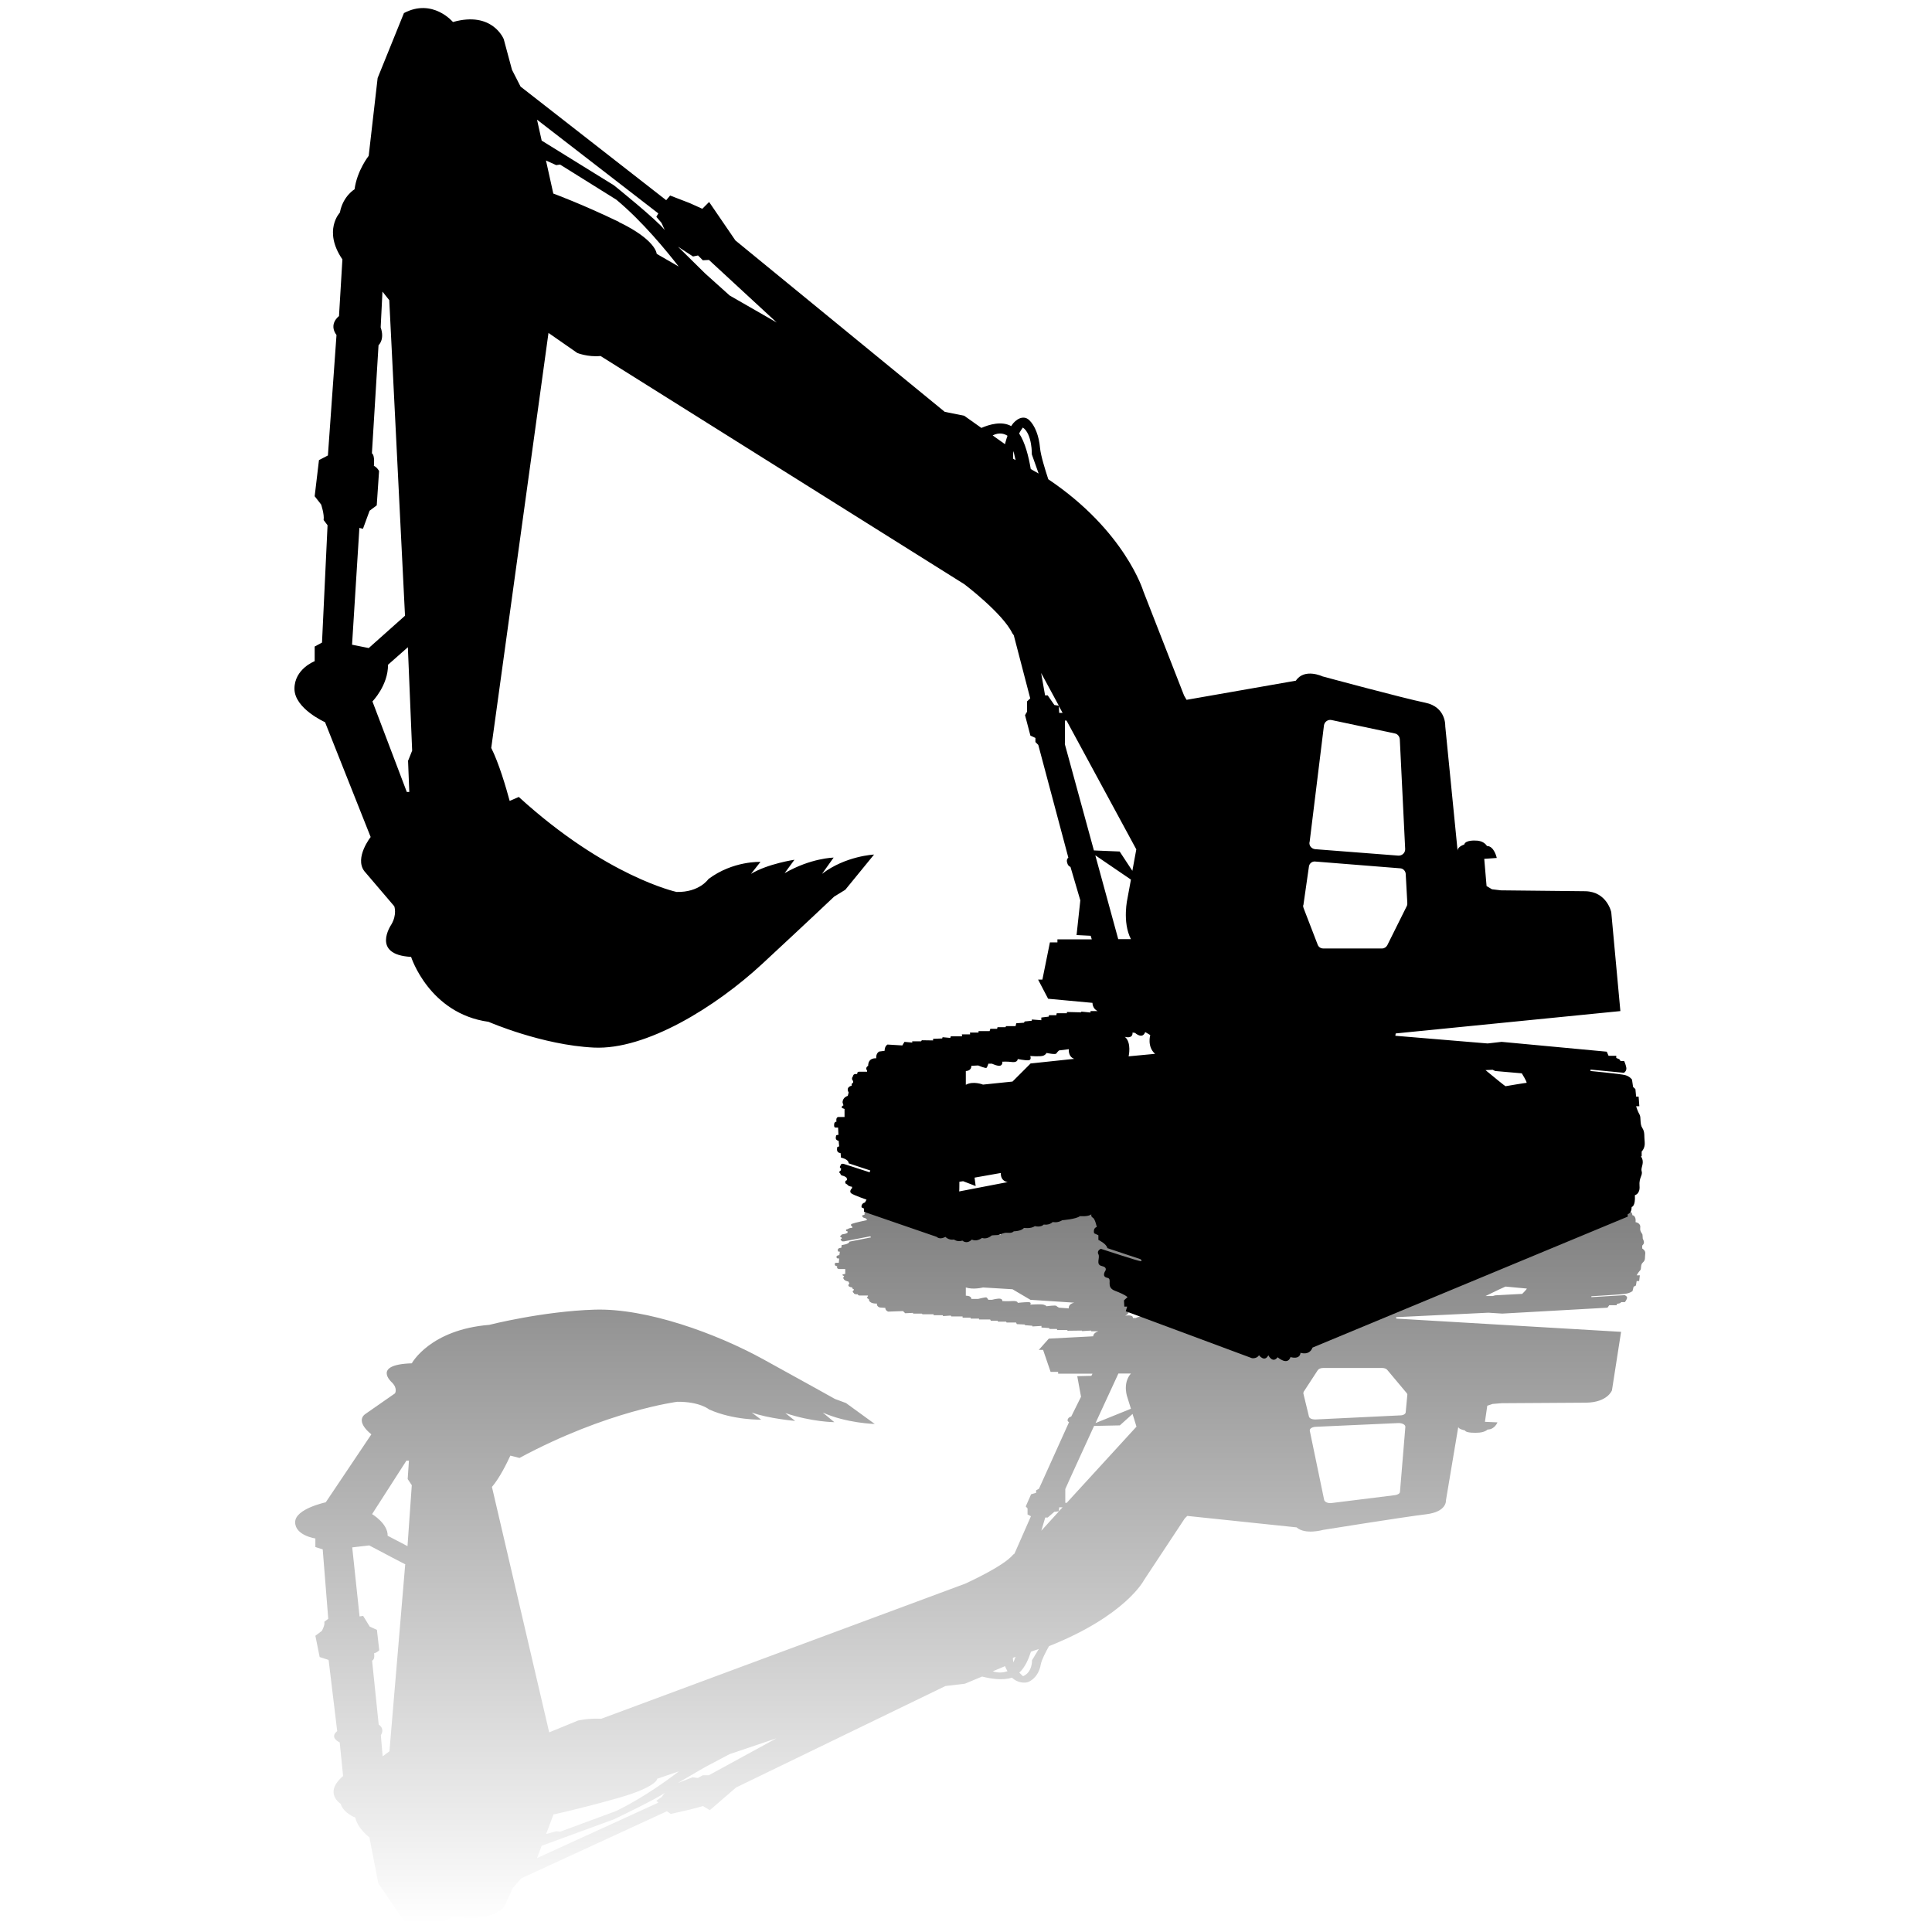
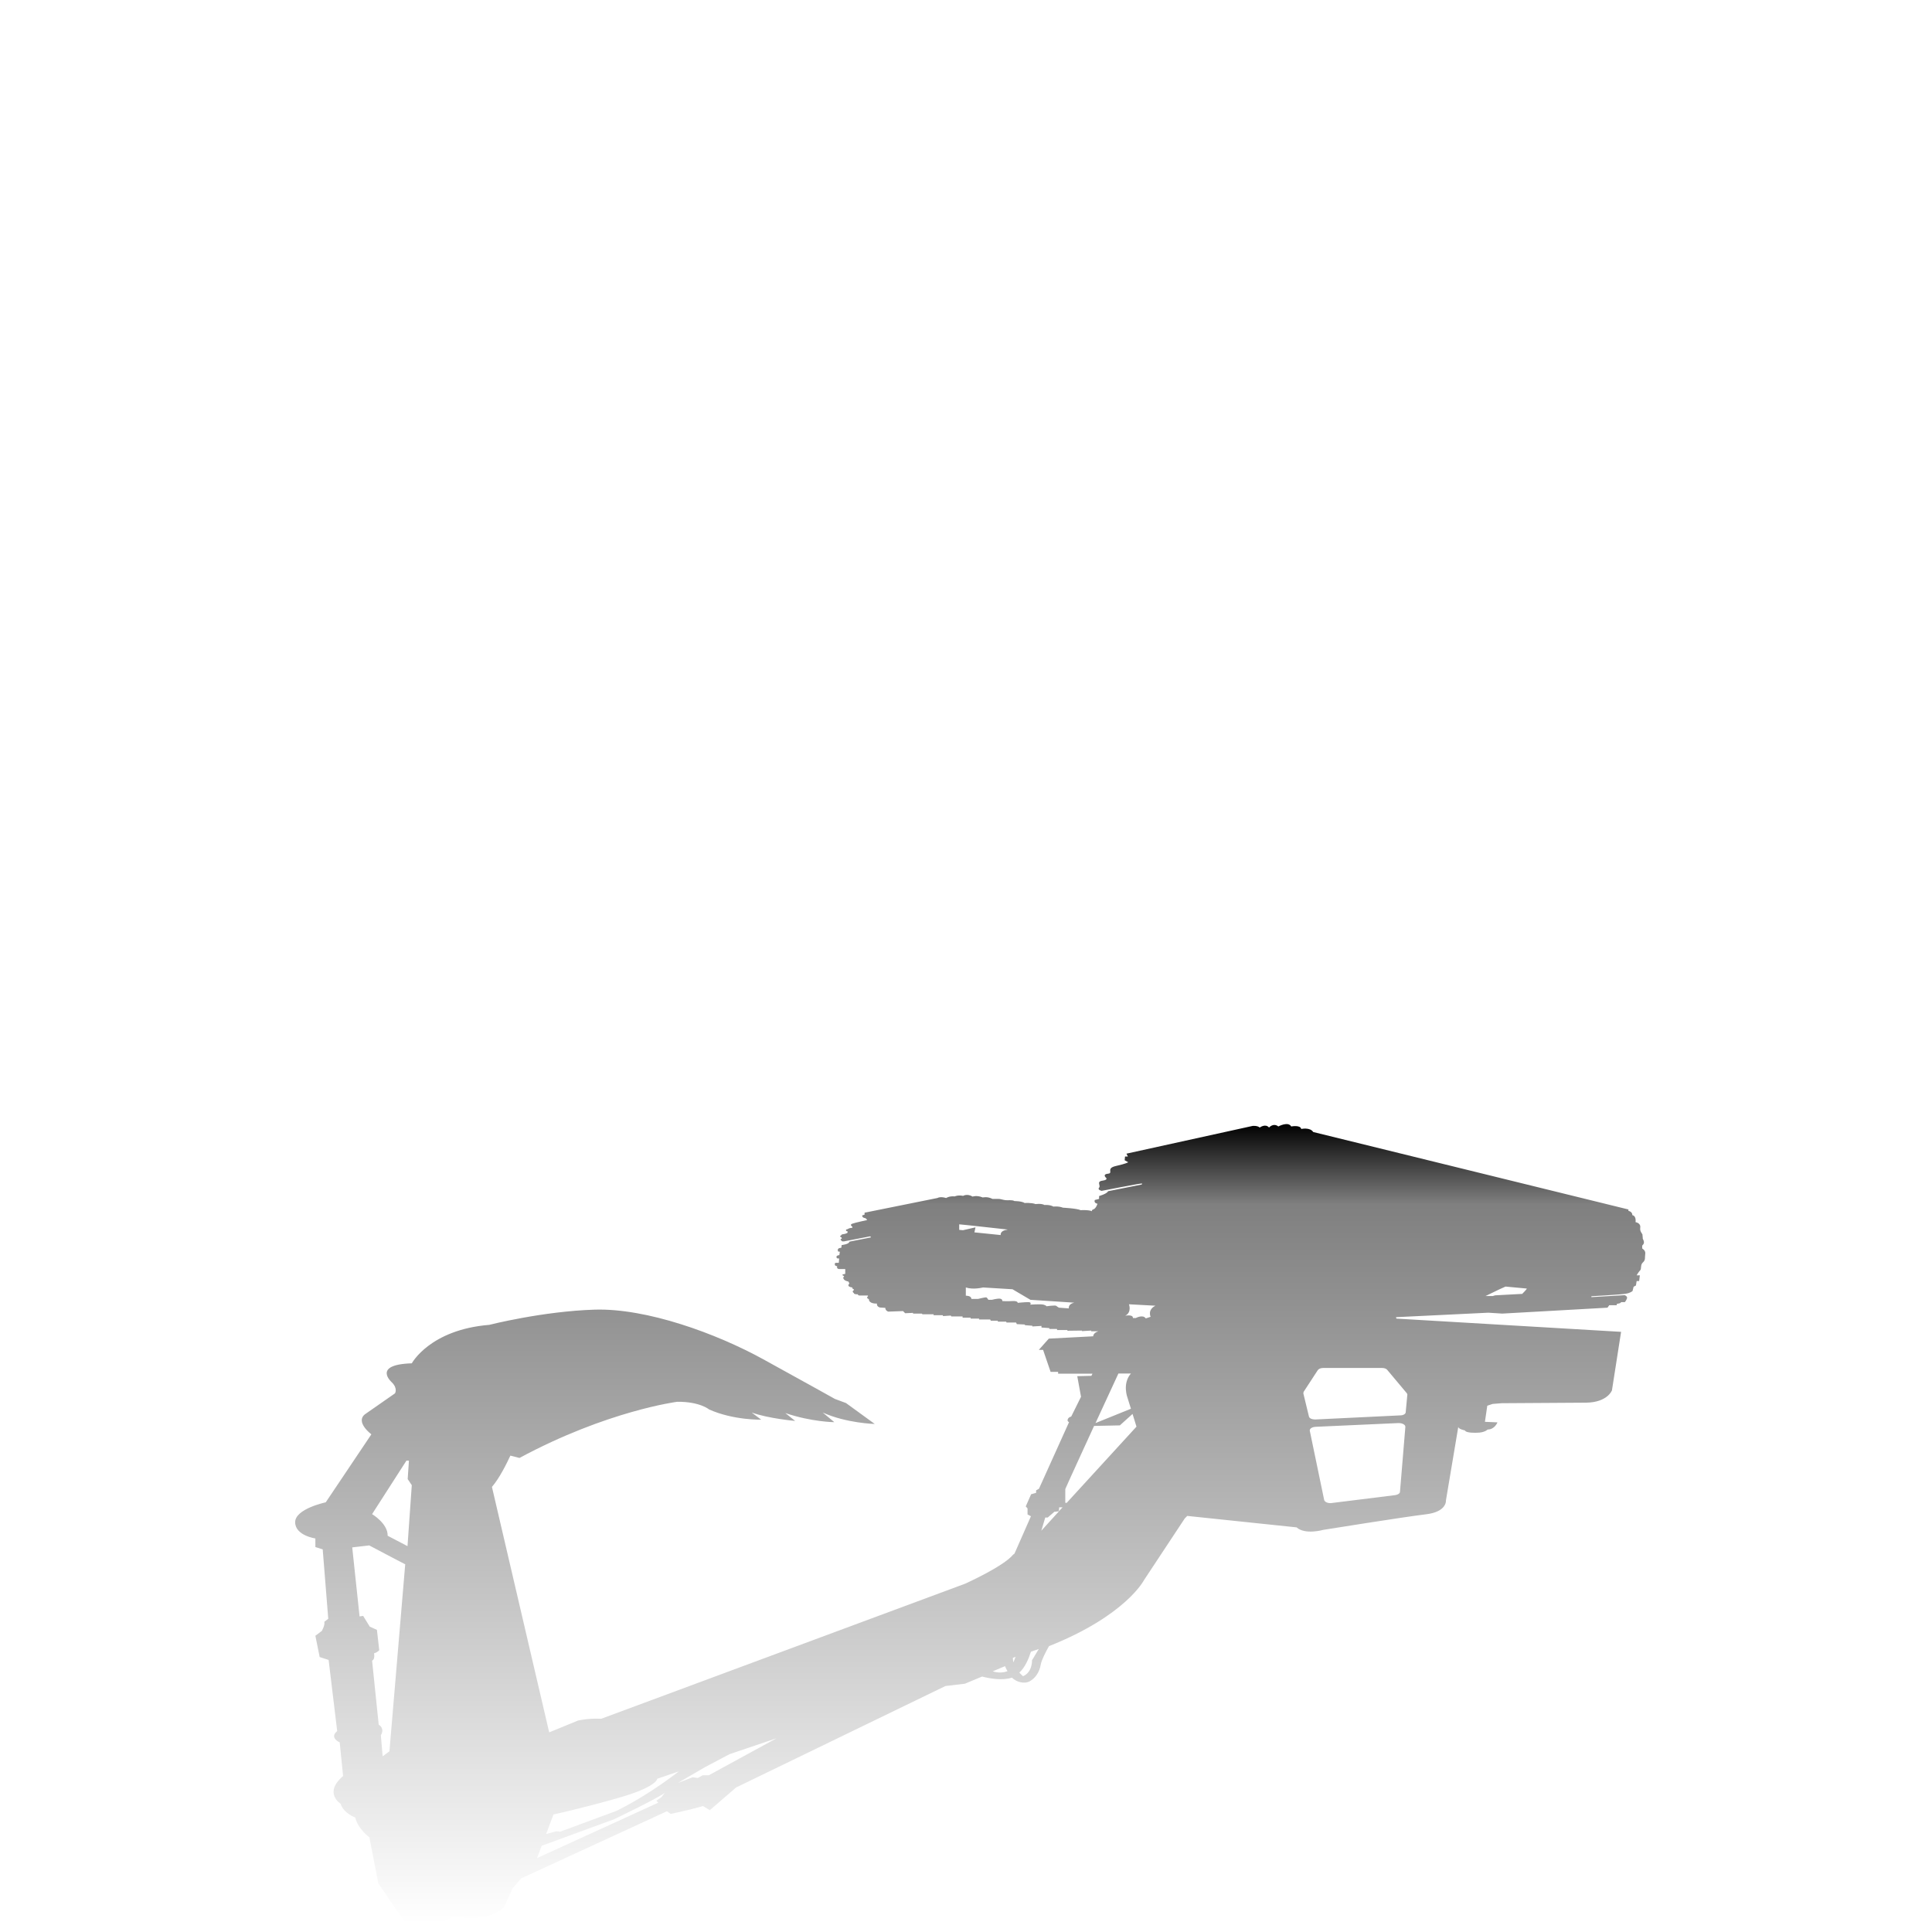
<svg xmlns="http://www.w3.org/2000/svg" id="Layer_1" version="1.1" viewBox="0 0 1080 1080">
  <defs>
    <style>
      .st0 {
        fill: url(#linear-gradient);
      }
    </style>
    <linearGradient id="linear-gradient" x1="542.1" y1="1075.6" x2="542.1" y2="628.4" gradientUnits="userSpaceOnUse">
      <stop offset="0" stop-color="#000" stop-opacity="0" />
      <stop offset=".9" stop-color="#000" stop-opacity=".5" />
      <stop offset="1" stop-color="#000" />
    </linearGradient>
  </defs>
  <path class="st0" d="M918.1,691.1c.7-1.4-1.6-2.1-1.2-4.8.4-2.7-2.6-3.1-2.6-3.1.4-3.8-1.8-3.9-1.8-3.9,0-2.1-2.2-2.4-2.2-2.4v-.8l-176.2-43.3c-1.8-2.8-6.7-1.7-6.7-1.7-.5-2.4-5.6-1.4-5.6-1.4-1.7-3-7.2,0-7.2,0-2.8-2.2-5.2.6-5.2.6-2-2.4-5.2,0-5.2,0-1.3-1.2-4-.9-4-.9l-70.5,15.5.8,1.6h-1.6l-.2,2.1,2,1.1s-1.1.8-6.9,2.1c-5.8,1.3-1.2,4-4.4,4.3s-1.3,2.1-1.3,2.1c0,0,1.8,1.3-1.8,1.8-3.6.5-.8,2.7-1.9,3.9-1.1,1.2,1.4,1.8,1.4,1.8,0,0,21-4.1,22.2-4.1s0,.6,0,.6l-18.6,3.7c-.5,1.4-5,2.7-5,2.7v1.6l-2.4.6c-.7,1.8,1.5,2.1,1.5,2.1,0,0-.8,2.6-2.2,3.1-1.3.4-.9,1.1-.8,1.1-2-.9-6.4-.6-6.4-.6-2-1-9.9-1.4-9.9-1.4-2.6-1-5.3-.6-5.3-.6-2.1-1.2-5-.9-5-.9-1.8-1-5-.5-5-.5-2.2-.9-6.1-.6-6.1-.6-1.6-1.1-5.7-1.1-5.7-1.1-1.4-.8-3.5-.3-5.1-.5-1.6-.2-2.9-.8-4.1-.7-1.2,0-3.1,0-3.1,0-2.9-1.5-5.4-.8-5.4-.8-3.4-1.4-5.7-.5-5.7-.5-3-1.8-5.3-.4-5.3-.4-2.9-.6-4.7.3-4.7.3-3.1-.3-4.8.9-4.8.9-2.7-.8-4.2-.4-4.9,0h0c0,0-40.7,8.2-40.7,8.2v1.1c.1,0-1.3.4-1.3.4-.3,1.4,1.9,1.6,1.9,1.6l.9,1s-7,1.5-8.5,2.1c-1.5.6.2,1.7.2,1.7v.5c-2.2.2-2.6.8-2.6.8,0,0-1,0-1,.6,0,.6,1,.7,1,.7l-.2.8s-1.1.6-2.3.7c-1.2.1-1.2.7-1.2.7-1.4.6.2,1.1.2,1.1l.2.7c-1.4.4-.3,1-.3,1,.1.8,1.7.5,1.7.5l14.5-2.8.4.6-12.1,2.4c0,1.4-4.3,1.9-4.3,1.9l-.2,1.5c-2.7.2-1.8,1.6-1.9,1.9,0,.3,1.1.3,1.1.3l-.3,1.9c-2.4.3-1.4,1.5-1.4,1.7s1.3.2,1.3.2l-.2,2.4s-.4,0-1.3,0c-1,0-1,.4-.9,1.1.1.8,1.3.8,1.3.8-.5,1.6,1.1,1.6,1.1,1.6h3.4v2.7l-1.4.3c-.6.6.8.9.8.9l-.5.9c0,1.8,2.9,2.2,2.9,2.2l.5,1.1c-1.9,1.9,1.7,2.2,1.7,2.2-.3.8.8,1,.8,1v.5c-1.4.8,0,1.6,0,1.6,0,.9,2.3.7,2.3.7-.2.6.8.7.8.7h4.8v.4c-1.3,1.1.5,1.6.5,1.6,0,2.8,4.5,2.5,4.5,2.5-.2,1.8,1.7,2.2,1.7,2.2l3,.2c0,1.6,1.6,2.1,1.6,2.1l8.3-.3,1.2,1.2,4.4-.2v.4c-.1,0,4.9,0,4.9,0l.4.4h6.2c0,0,0,.5,0,.5h5.1c0,.1.2.5.2.5l4.3-.3.3.5h6.3v.7c-.1,0,4.5,0,4.5,0v.5c-.1,0,4.7,0,4.7,0v.5h6.2s.4.7.4.7h3.8l.2.5h4.5c0,0,.3.5.3.5h5.3c0,0,.4.9.4.9l4.3.2.4.4,4,.3v.4c0,0,5.1-.3,5.1-.3v.9c.1,0,4.3.3,4.3.3l.2.5h4.1s.2.6.2.6h5.7v.4c0,0,8-.1,8-.1l.2.3,5.1-.3v.4h4c-3,.9-2.9,2.8-2.9,2.8l-24.8,1.3-5.6,6.3h2.4l4.2,12.3h4.2v1h19.2l-.6,1.2-7.9.2,2.1,11.5-5.5,11.1s-1.4.2-1.8,1.3c0,0-.8,1.1.6,1.8l-16.8,37.2-1.6.9v1.4l-2.8.8-3,6.8,1,1.1v3.4c.1,0,1.9,1,1.9,1l-9.2,20.9-.8.6c-5.4,6.6-26.8,16.2-26.8,16.2l-203.4,75.5c-7.1-.4-13,1-13,1l-16.1,6.6-32-137.2c4.3-5,8.3-13.2,10.3-17.5l5.1,1.3c49-26.4,88.2-31.4,88.2-31.4,12.7-.1,17.8,4.3,17.8,4.3,13.7,6.1,29.1,5.7,29.1,5.7l-5.3-4c9.4,3.4,24.3,4.7,24.3,4.7l-5.5-4.4c14.7,5,27.4,5.1,27.4,5.1l-6.5-5.4c13.2,6,29.1,6.4,29.1,6.4l-16.1-11.7-6.2-2.3s-13.9-7.8-40.1-22.2c-26.2-14.4-65.1-28.6-94.2-27.7-29.1.9-58.9,8.5-58.9,8.5-33.2,2.7-43.3,21.5-43.3,21.5-22.6.7-11.1,10.7-11.1,10.7,3.4,3.4,1.7,6.1,1.7,6.1l-16.8,11.7c-5.5,4.4,3.6,11.2,3.6,11.2l-25.5,38s-17.1,3.6-17.1,11.1,11.3,9.1,11.3,9.1v4.8l4.1,1.3,3.1,38.8-2.2,1.7c.5,1.8-1.4,5.1-1.4,5.1l-3.6,2.7,2.4,11.9,5,1.6,4.8,39.8c-4.6,3.7,1.4,6.3,1.4,6.3l1.9,18.8c-11.1,9.5-1.4,15.5-1.4,15.5,1.7,5.4,8.2,7.7,8.2,7.7,1.4,6.3,7.9,11.1,7.9,11.1l5,25.7,14.7,21.5c16.1,5,27.4-3,27.4-3,22.1,3.7,28.4-5.7,28.4-5.7l4.6-10.1,4.8-5.5,81.4-37.5,2.2,1.5,10.9-2.5,7.1-1.9,3.8,2.3,14.7-12.7,117-56.7,10.9-1.3,9.6-4c4.4,1.1,11.3,2.4,16.7.6,0,0,.1.2.2.2,2.2,2.1,6.6,3.6,9.8,1.8,3.2-1.8,5.4-5.2,6.1-9.3.4-2.5,2.8-7.1,4.6-10.3,0,0,0,0,0,0,43-17.1,53.1-36.9,53.1-36.9l22.8-34.5,1.4-1.4,61.1,6.4c4.8,4.3,14.9,1.4,14.9,1.4,0,0,45.5-7.3,57.4-8.7,11.9-1.4,11.2-7.8,11.2-7.8l6.9-41.1c0,1.3,3.7,2,3.7,2,.6,1.6,6.6,1.3,6.6,1.3,4.5,0,6.1-1.8,6.1-1.8,4,0,5.5-4,5.5-4l-7-.3,1.3-9,3-1,5-.4,47.3-.3c12-.2,14.4-6.9,14.4-6.9l5.1-32.7-125.6-7.4-.2-.8,51.6-2.5,7.8.5,58.8-3.3,1-1.4h4.2v-.7c.1,0,1.8-.4,1.8-.4l.7-.6h2s.8-.9,1.2-2.1c.4-1.2-1.3-1.8-1.3-1.8l-18.6,1.1v-.5c-.1,0,16.6-.9,19.2-1.4,2.6-.4,3.8-1.5,3.8-1.5l.6-2.4,1.3-.7.4-2.5h1.4l.4-3.2h-1.8s1-1.8,1.9-2.7c1-.9,0-3.1,1.6-4.5,1.6-1.4,1-2.7,1.3-4.7.4-2-1.7-3.1-1.7-3.1v-1.6c2.4-2.2-.4-3.6.4-4.9ZM226.5,874.7l-8.8,104.3-3.8,2.8-1-11.8c2.4-4-1.2-5.9-1.2-5.9l-3.7-35.8c1.8-.7,1.1-4.1,1.1-4.1,1.9-.5,2.9-1.7,2.9-1.7l-1.3-11.4-4-1.8-3.7-6-2,.3-4.1-38.6,9.5-1.1c6.5,3.5,20.2,10.6,20.2,10.6ZM230.2,830.1l-2.4,34.2-11.1-5.8c.2-6.8-8.7-12.1-8.7-12.1l19.2-29.9h1.4c0,0-.7,10.3-.7,10.3l2.2,3.3ZM563.2,687.4c-4.4.5-3.8,3-3.8,3l-14.7-1.5.6-2.8-7,1.6-2.1-.2v-3.1h-.1c0-.1,27,2.9,27,2.9ZM600.5,728.2c-3.6.8-3,3.2-3,3.2l-5.5-.4s-1-.5-1.5-1c-.5-.5-5.5.2-5.5.2,0,0-.2-.5-1.7-.9-1.4-.4-7.4,0-7.4,0,0,0,1-1.4-1.1-1.4-2.1,0-5.9.4-5.9.4,0,0,.2-1.2-3-1-3.1.2-5.6,0-5.6,0,0,0,.2-1-1.1-1.3-1.4-.3-4.7.6-4.7.6h-2c0,0-.6-1-1-1.3-.5-.3-4.7.8-4.7.8h-3.8c0-1.9-3.1-1.8-3.1-1.8v-4.6c4.2,1.4,9.6,0,9.6,0l16.5,1,10,5.9,24.5,1.6ZM735.3,797.6l46.5-2.1c2.1,0,3.9.9,3.8,2.2l-3,36.2c0,.9-1.2,1.7-2.8,1.9l-35.4,4.4c-2,.3-4-.6-4.2-1.8l-8-38.5c-.3-1.2,1.2-2.2,3.2-2.3ZM728.7,778.1l7.9-12.1c.5-.8,1.7-1.3,3.1-1.3h32.9c1.2,0,2.4.4,2.9,1.1l10.9,13c.2.3.4.6.3,1l-.9,9.6c0,1-1.4,1.8-3,1.8l-47.6,2.3c-1.7,0-3.3-.6-3.5-1.7l-3.1-12.8c0-.3,0-.7.2-1ZM634.7,736.8h-1.4c.2-2.2-4.3-1.3-4.3-1.3,3.8-1.9,2.1-6.4,2.1-6.4l14.8.8c-4.6,2.3-2.7,6.2-2.7,6.2l-2.7.9c-1.6-2.4-5.6-.2-5.6-.2ZM566.3,926.7h0s1.4-.5,1.4-.5h0l-1.2,3.1c-.2-.8-.3-1.7-.3-2.6ZM571.9,937s-.9-.7-2.1-2c3.2-2.9,5.2-7.6,6.5-11.7h0s4.4-1.5,4.4-1.5h0s-3.8,6.3-3.8,6.3c0,0,.3,6.7-5,8.9ZM554.9,934.3l6.9-2.9s.5,1.3,1.4,2.8c-1.8.7-4.7,1.2-8.3.1ZM378.9,996.7l15.1-8.8,13.8-7.3h0l26.3-8.9-37.9,20.7h-3.4c0,0-2.7,1.5-2.7,1.5l-2.9-.4-8.3,3.2ZM366.9,1006.6l1.1,1.1-67.8,31,2.6-6.9,40.4-14.8s23.9-11.4,28.4-14.8l-1.8,2.4-2.9,2ZM367.2,994.4l12.3-4.2c-6.6,5.1-20.2,14.9-34.9,22.1l-31.4,11.6-2.2-.2-5.7,1.5h0s4.1-10.9,4.1-10.9c0,0,15.9-3.4,36.8-9.4,20.9-6,21.2-10.5,21.2-10.5ZM589.5,845.1l2.5-.3h0s-9.9,10.9-9.9,10.9h0c0,0,0,0,0,0l2.2-7.4h1.4l3.8-3.3ZM592.1,842.6h1.9s-2.1,2.2-2.1,2.2l.2-2.2ZM611.6,797.1l14.4-.3,7.1-6.4,2.2,7.1-39,42.6h0s-.8,0-.8,0v-7.7c-.1,0,16.1-35.3,16.1-35.3ZM625.1,767.8h7.1c-5,5.7-1.9,13.6-1.9,13.6l1.9,6.1-19.8,8,12.8-27.7ZM850.7,723.3l-14.9.8-1.4.4h-4c0,0,0,0,0,0,5.9-2.9,11-5.3,11.2-5.3.5,0,11.2,1.1,11.8,1.1s-2.6,3.1-2.6,3.1Z" />
-   <path d="M917.7,646.3v-2.6s2-1.8,1.7-5.2c-.4-3.4.2-5.6-1.3-7.9-1.6-2.3-.6-6-1.6-7.6-1-1.6-1.9-4.6-1.9-4.6h1.8l-.4-5.4h-1.4l-.4-4.2-1.3-1.2-.6-4.1s-1.2-1.8-3.8-2.5c-2.6-.7-19.4-2.3-19.4-2.3v-.8c.1,0,18.7,1.8,18.7,1.8,0,0,1.7-1,1.3-3-.4-2-1.2-3.6-1.2-3.6h-2l-.7-1-1.7-.7v-1.2h-4.3l-1-2.3-58.8-5.5-7.8.9-51.6-4.3.2-1.3,125.6-12.5-5.1-55.3s-2.4-11.4-14.4-11.7l-47.3-.5-5-.6-3-1.8-1.3-15.2,7-.5s-1.4-6.7-5.5-6.7c0,0-1.6-3-6.1-3,0,0-5.9-.5-6.6,2.2,0,0-3.7,1.1-3.7,3.4l-6.9-69.6s.6-10.7-11.2-13.1c-11.9-2.4-57.4-14.7-57.4-14.7,0,0-10.1-4.8-14.9,2.4l-61.1,10.7-1.4-2.4-22.8-58.4s-10.1-33.6-53.1-62.5c0,0,0,0,0,0-1.8-5.5-4.2-13.2-4.6-17.4-.6-6.9-2.9-12.7-6.1-15.7-3.2-3-7.5-.5-9.8,3,0,.1-.1.2-.2.4-5.4-3-12.3-.9-16.7,1l-9.6-6.8-10.9-2.2-117-95.8-14.7-21.5-3.8,3.8-7.1-3.2-10.9-4.2-2.2,2.6-81.4-63.5-4.8-9.4-4.6-17.1s-6.2-15.9-28.4-9.6c0,0-11.3-13.5-27.4-5l-14.7,36.3-5,43.5s-6.5,8.2-7.9,18.7c0,0-6.5,3.8-8.2,13,0,0-9.6,10.1,1.4,26.2l-1.9,31.7s-6,4.3-1.4,10.6l-4.8,67.3-5,2.6-2.4,20.2,3.6,4.6s1.9,5.5,1.4,8.7l2.2,2.9-3.1,65.6-4.1,2.2v8.2s-11.3,4.3-11.3,15.4,17.1,18.7,17.1,18.7l25.5,64.2s-9.1,11.5-3.6,19l16.8,19.7s1.7,4.6-1.7,10.3c0,0-11.5,16.8,11.1,18,0,0,10.1,31.7,43.3,36.3,0,0,29.8,13,58.9,14.4,29.1,1.4,68-22.6,94.2-46.9,26.2-24.3,40.1-37.5,40.1-37.5l6.2-3.8,16.1-19.7s-15.9.7-29.1,10.8l6.5-9.1s-12.7.2-27.4,8.7l5.5-7.5s-14.9,2.2-24.3,7.9l5.3-6.7s-15.4-.7-29.1,9.6c0,0-5,7.5-17.8,7.2,0,0-39.2-8.4-88.2-53.1l-5.1,2.2c-2-7.4-6-21.1-10.3-29.6l32-232,16.1,11.2s5.9,2.4,13,1.7l203.4,127.6s21.4,16.2,26.8,27.4l.8,1.1,9.2,35.3-1.8,1.7v5.8c-.1,0-1.1,1.9-1.1,1.9l3,11.4,2.8,1.3v2.3l1.6,1.6,16.8,63c-1.4,1.2-.6,3-.6,3,.4,1.8,1.8,2.2,1.8,2.2l5.5,18.7-2.1,19.4,7.9.4.6,2h-19.2v1.7h-4.2l-4.2,20.8h-2.4l5.6,10.7,24.8,2.3s-.1,3.2,2.9,4.6h-4v.8l-5.1-.5-.2.4-7.9-.2v.7h-5.7l-.2,1.1h-4.1c0,0-.2.8-.2.8l-4.1.5v1.5c-.1,0-5.3-.4-5.3-.4v.7c0,0-4,.4-4,.4l-.4.7-4.3.3-.4,1.6h-5.3c0-.1-.3.6-.3.6h-4.5c0,.1-.2.9-.2.9h-3.8l-.4,1.3h-6.2c0,0,0,.8,0,.8h-4.8c0,.1.1,1,.1,1h-4.6c0-.1.1,1.1.1,1.1h-6.3l-.3.9-4.3-.4-.2.7-5.1.2v.9c0,0-6.3-.1-6.3-.1l-.4.6h-5c0,0,.1.7.1.7l-4.4-.4-1.2,2-8.3-.5s-1.6.8-1.6,3.5l-3,.4s-1.9.8-1.7,3.8c0,0-4.5-.6-4.5,4.2,0,0-1.9.9-.6,2.7v.6c0,0-4.7,0-4.7,0,0,0-1,.2-.8,1.3,0,0-2.3-.4-2.3,1.1,0,0-1.4,1.4,0,2.8v.9s-1.1.4-.8,1.7c0,0-3.5.6-1.7,3.8l-.5,1.9s-2.9.7-2.9,3.7l.5,1.6s-1.4.4-.8,1.5l1.4.5v4.5h-3.4s-1.6-.1-1.1,2.6c0,0-1.2,0-1.3,1.4-.1,1.3,0,1.9.9,1.9,1,0,1.3,0,1.3,0l.2,4.1s-1.3,0-1.3.4-1,2.5,1.4,2.9l.3,3.2s-1.1,0-1.1.5c0,.5-.8,2.9,1.9,3.2l.2,2.5s4.3.8,4.3,3.2l12.1,4-.4,1-14.5-4.7s-1.6-.4-1.7.9c0,0-1.1,1.1.3,1.7l-.2,1.1s-1.7.7-.2,1.8c0,0,0,.9,1.2,1.1,1.2.2,2.3,1.2,2.3,1.2l.2,1.3s-1.1.2-1,1.2c0,1,1,1.1,1,1.1,0,0,.4,1.1,2.8,1.4v.8c-.1,0-1.9,1.8-.4,2.9,1.5,1.1,8.5,3.5,8.5,3.5l-.9,1.6s-2.2.4-1.9,2.7l1.4.7v1.8c-.1,0,40.6,14,40.6,14h0c.8.7,2.3,1.4,4.9,0,0,0,1.7,2,4.8,1.5,0,0,1.8,1.5,4.7.6,0,0,2.3,2.3,5.3-.6,0,0,2.3,1.5,5.7-.9,0,0,2.5,1.1,5.4-1.4,0,0,1.9-.2,3.1-.2,1.2,0,2.5-.9,4.1-1.2,1.6-.3,3.8.5,5.1-.9,0,0,4.1,0,5.7-1.9,0,0,3.9.6,6.1-1,0,0,3.2.9,5-.9,0,0,2.9.6,5-1.4,0,0,2.6.7,5.3-1,0,0,7.9-.6,9.9-2.3,0,0,4.4.5,6.4-1,0,0-.5,1.2.8,1.9,1.3.7,2.2,5.2,2.2,5.2,0,0-2.2.4-1.5,3.5l2.4,1.1v2.6s4.6,2.2,5,4.6l18.6,6.2s1.2,1.1,0,1.1-22.2-6.9-22.2-6.9c0,0-2.5,1-1.4,3,1.1,2-1.7,5.8,1.9,6.6,3.6.8,1.8,3,1.8,3,0,0-1.9,3,1.3,3.6,3.2.6-1.3,5.2,4.4,7.3,5.8,2.2,6.9,3.5,6.9,3.5l-2,1.8.2,3.5h1.6l-.8,2.6,70.5,26.2s2.6.5,4-1.6c0,0,3.1,4.1,5.2,0,0,0,2.4,4.8,5.2,1.1,0,0,5.5,4.9,7.2-.1,0,0,5.2,1.7,5.6-2.4,0,0,4.9,1.8,6.7-2.9l176.2-73.2v-1.4s2.2-.4,2.2-4c0,0,2.2-.2,1.8-6.6,0,0,3-.6,2.6-5.2-.4-4.6,1.9-5.9,1.2-8.2-.7-2.3,2-4.6-.4-8.3ZM206.3,362.3l-9.5-1.9,4.1-65.3,2,.5,3.7-10.1,4-3,1.3-19.2s-1-2-2.9-2.9c0,0,.7-5.8-1.1-7l3.7-60.4s3.6-3.1,1.2-10l1-20,3.8,4.8,8.8,176.4s-13.7,12.2-20.2,18ZM228.1,425.1l.7,17.6h-1.4c0-.1-19.2-50.6-19.2-50.6,0,0,8.8-9,8.7-20.5l11.1-9.8,2.4,57.8-2.2,5.5ZM536.2,666v-.2c.1,0,.1-5.2.1-5.2l2.1-.3,7,2.7-.6-4.7,14.7-2.6s-.6,4.3,3.8,5.1l-27,5.2ZM576,594.6l-10,10-16.5,1.7s-5.4-2.2-9.6.1v-7.7s3.1.1,3.1-2.9l3.8-.2s4.2,1.8,4.7,1.3c.5-.6,1-2.3,1-2.3h2c0,0,3.4,1.6,4.7,1.1,1.4-.5,1.1-2.2,1.1-2.2,0,0,2.5-.2,5.6.2,3.1.3,3-1.7,3-1.7,0,0,3.8.8,5.9.7,2.1,0,1.1-2.4,1.1-2.4,0,0,5.9.5,7.4-.2,1.4-.6,1.7-1.5,1.7-1.5,0,0,5,1.1,5.5.3.5-.8,1.5-1.7,1.5-1.7l5.5-.7s-.6,4.1,3,5.4l-24.5,2.6ZM732.1,470.6l8-65.1c.3-2,2.2-3.4,4.2-3l35.4,7.5c1.6.3,2.7,1.7,2.8,3.3l3,61.3c.1,2.1-1.7,3.8-3.8,3.7l-46.5-3.6c-2-.2-3.5-1.9-3.2-3.9ZM728.6,506l3.1-21.6c.2-1.7,1.8-3,3.5-2.8l47.6,3.8c1.6.1,2.9,1.5,3,3.1l.9,16.3c0,.6,0,1.1-.3,1.7l-10.9,21.9c-.6,1.1-1.7,1.8-2.9,1.8h-32.9c-1.4,0-2.6-.8-3.1-2.1l-7.9-20.5c-.2-.5-.3-1.1-.2-1.6ZM640.3,577l2.7,1.6s-1.9,6.5,2.7,10.5l-14.8,1.4s1.8-7.7-2.1-10.9c0,0,4.5,1.4,4.3-2.4l1.4.2s4,3.7,5.6-.3ZM566.5,251.9l1.2,5.3h0l-1.4-.8h0c0-1.5,0-3,.3-4.5ZM576.8,254l3.8,10.7h0s-4.4-2.5-4.4-2.5h0c-1.2-7.1-3.2-15-6.5-19.9,1.1-2.1,2.1-3.3,2.1-3.3,5.3,3.7,5,15.1,5,15.1ZM563.2,243.6c-.9,2.5-1.4,4.7-1.4,4.7l-6.9-4.9c3.7-1.9,6.6-.9,8.3.2ZM387.3,143.4l2.9-.6,2.7,2.7,3.4-.2,37.9,35-26.3-15.1h0l-13.8-12.4-15.1-14.9,8.3,5.4ZM369.8,124.6l1.8,4c-4.5-5.8-28.4-25-28.4-25l-40.4-25-2.6-11.7,67.8,52.4-1.1,1.9,2.9,3.4ZM346.1,124.1c-20.9-10.1-36.8-15.9-36.8-15.9l-4.1-18.5h0s5.7,2.6,5.7,2.6l2.2-.3,31.4,19.6c14.7,12.2,28.2,28.8,34.9,37.4l-12.3-7.1s-.2-7.7-21.2-17.8ZM585.6,388.7h-1.4l-2.2-12.5h0s0,0,0,0l9.9,18.3h0s-2.5-.4-2.5-.4l-3.8-5.5ZM591.9,394.7l2.1,3.8h-1.9c0,0-.2-3.8-.2-3.8ZM595.3,415.8v-13c.1,0,.9,0,.9,0h0s39,72,39,72l-2.2,12-7.1-10.8-14.4-.6-16.3-59.6ZM612.4,478.2l19.8,13.5-1.9,10.3s-3.1,13.3,1.9,23h-7.1l-12.8-46.8ZM853.4,605.3c-.6,0-11.3,1.8-11.8,1.9-.2,0-5.3-4.1-11.2-9h0s4-.2,4-.2l1.4.7,14.9,1.3s3.2,5.2,2.6,5.2Z" />
</svg>